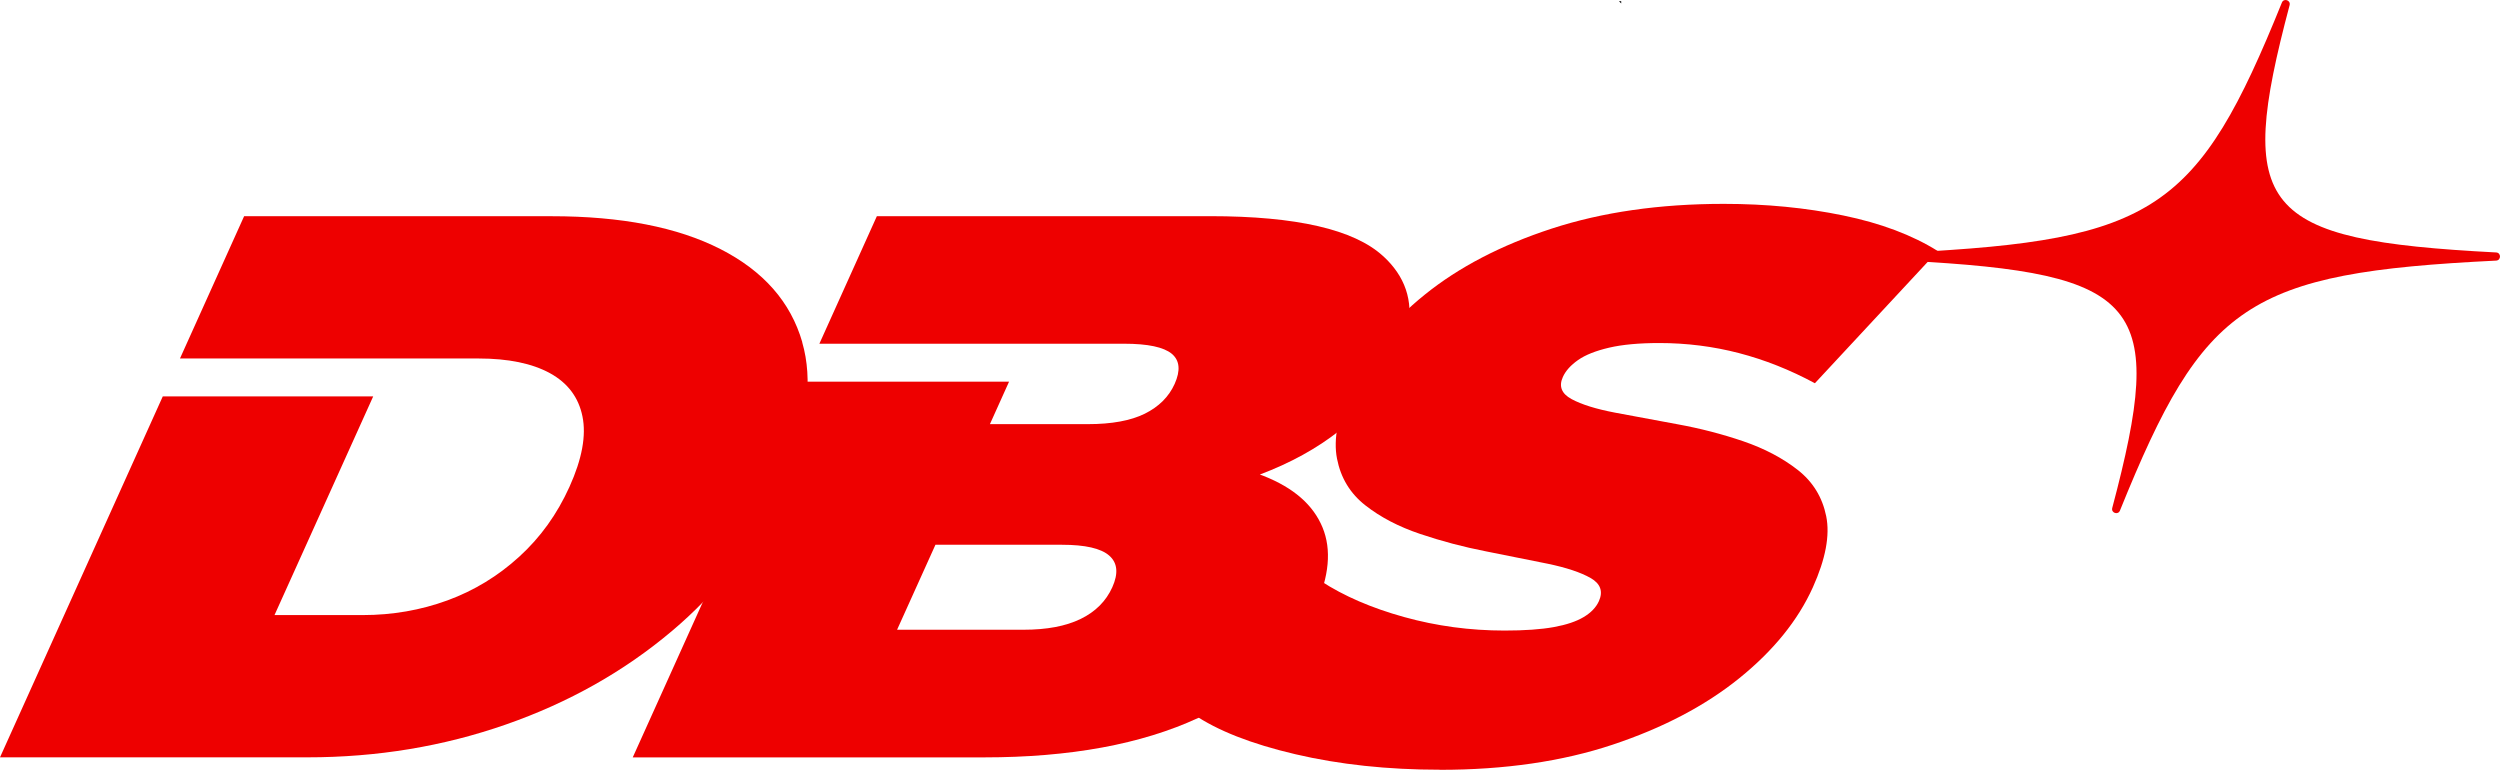
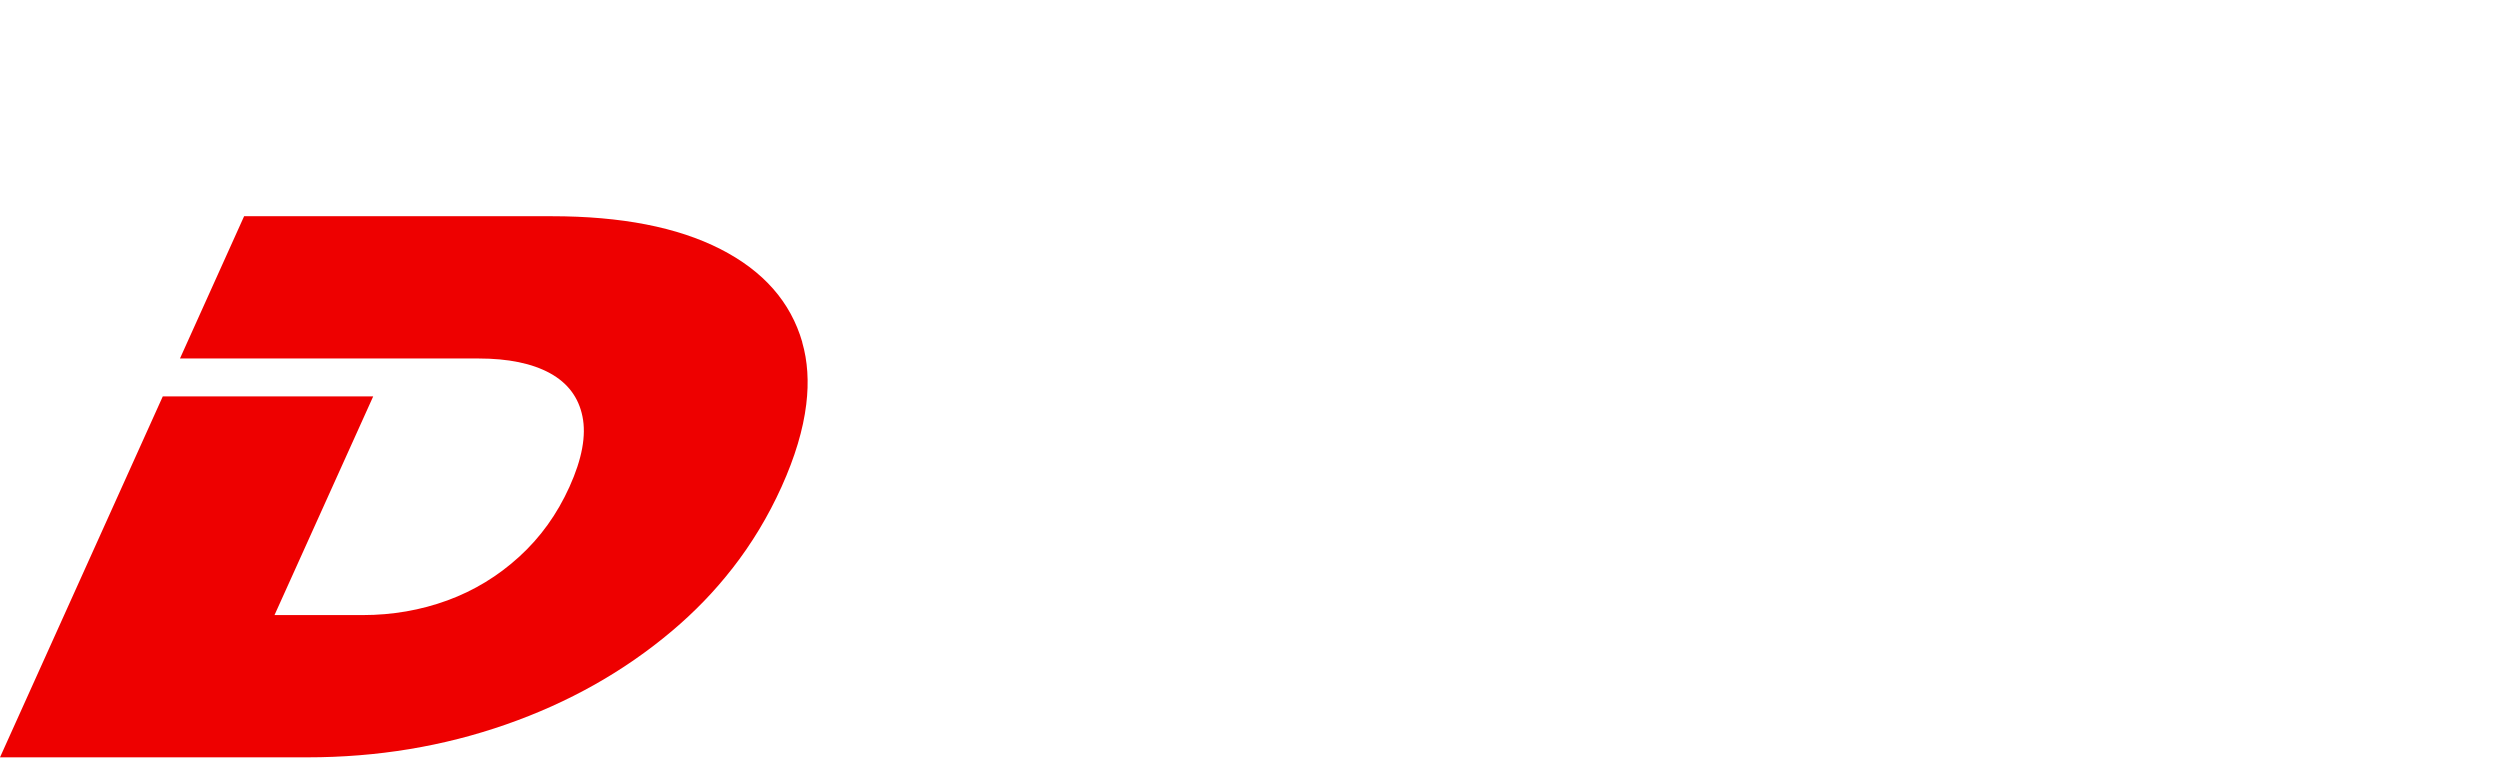
<svg xmlns="http://www.w3.org/2000/svg" width="192" height="60" viewBox="0 0 192 60" fill="none">
-   <path d="M124.509 0.094V0.263L124.34 0.094H124.509Z" fill="black" />
  <path d="M61.616 26.282C60.724 23.194 58.632 20.814 55.328 19.129C52.025 17.445 47.706 16.606 42.364 16.606H18.748L13.822 27.532H36.75C39.034 27.532 40.861 27.909 42.234 28.659C43.603 29.409 44.437 30.52 44.733 31.982C45.033 33.447 44.703 35.247 43.737 37.385C42.791 39.481 41.507 41.273 39.876 42.757C38.249 44.242 36.407 45.361 34.361 46.111C32.308 46.861 30.139 47.238 27.862 47.238H21.082L28.662 30.443H12.502L0 58.163H23.617C28.958 58.163 34.038 57.325 38.857 55.641C43.676 53.96 47.929 51.564 51.61 48.457C53.344 46.995 54.882 45.403 56.221 43.684H56.224C57.74 41.746 59.005 39.642 60.024 37.385C61.055 35.1 61.685 32.997 61.92 31.055C62.132 29.324 62.028 27.732 61.608 26.282H61.616Z" fill="#EE0000" />
-   <path d="M106.211 19.66C103.985 17.622 99.558 16.602 92.943 16.602H67.343L62.928 26.398H86.337C88.159 26.398 89.375 26.659 89.994 27.171C90.605 27.686 90.674 28.455 90.213 29.486C89.767 30.474 89.002 31.235 87.917 31.774C86.833 32.308 85.379 32.574 83.552 32.574H76.026L77.495 29.313H61.608L60.824 31.059L55.129 43.684L48.595 58.167H75.569C82.183 58.167 87.667 57.156 92.024 55.137C92.594 54.871 93.143 54.594 93.666 54.302C97.143 52.372 99.585 49.837 100.996 46.707C101.004 46.684 101.016 46.664 101.023 46.642C102.085 44.257 102.273 42.211 101.569 40.504C100.858 38.781 99.358 37.466 97.051 36.554C96.954 36.516 96.855 36.481 96.758 36.443C99.1 35.562 101.139 34.439 102.865 33.078C103.465 32.605 104.015 32.116 104.523 31.608C105.777 30.343 106.742 28.963 107.415 27.471C107.753 26.713 107.992 25.99 108.126 25.298C108.553 23.09 107.915 21.21 106.215 19.66H106.211ZM85.425 45.103C84.944 46.168 84.129 46.984 82.995 47.534C81.852 48.091 80.395 48.364 78.614 48.364H68.896L71.842 41.838H81.56C83.337 41.838 84.548 42.111 85.187 42.669C85.825 43.223 85.906 44.034 85.425 45.103Z" fill="#EE0000" />
-   <path d="M110.588 59.114C106.573 59.114 102.869 58.718 99.485 57.925C96.101 57.133 93.482 56.106 91.636 54.837L101.446 44.627C103.211 45.777 105.338 46.696 107.834 47.388C110.326 48.081 112.899 48.427 115.545 48.427C117.094 48.427 118.356 48.338 119.329 48.161C120.302 47.984 121.067 47.727 121.629 47.388C122.19 47.054 122.579 46.646 122.794 46.173C123.132 45.423 122.921 44.827 122.159 44.392C121.398 43.958 120.298 43.593 118.856 43.293C117.414 42.996 115.833 42.681 114.118 42.343C112.399 42.008 110.714 41.562 109.072 41.008C107.426 40.454 106.023 39.724 104.861 38.812C103.696 37.901 102.969 36.705 102.681 35.22C102.392 33.736 102.746 31.886 103.746 29.667C104.907 27.094 106.796 24.748 109.418 22.633C112.037 20.518 115.287 18.826 119.171 17.557C123.052 16.292 127.455 15.657 132.385 15.657C135.623 15.657 138.684 15.953 141.565 16.549C144.445 17.142 146.864 18.053 148.822 19.28L139.384 29.433C137.473 28.402 135.531 27.633 133.55 27.117C131.57 26.602 129.528 26.345 127.432 26.345C125.878 26.345 124.594 26.464 123.575 26.702C122.555 26.941 121.759 27.256 121.194 27.652C120.629 28.048 120.236 28.483 120.025 28.96C119.702 29.671 119.929 30.236 120.698 30.652C121.467 31.067 122.578 31.413 124.028 31.69C125.478 31.967 127.078 32.263 128.828 32.582C130.578 32.901 132.262 33.336 133.885 33.89C135.504 34.444 136.9 35.178 138.061 36.086C139.227 36.997 139.957 38.185 140.253 39.647C140.55 41.112 140.207 42.931 139.227 45.108C138.084 47.642 136.2 49.969 133.581 52.084C130.958 54.203 127.716 55.903 123.851 57.191C119.986 58.479 115.564 59.122 110.591 59.122L110.588 59.114Z" fill="#EE0000" />
-   <path d="M191.701 19.388C173.48 18.442 171.677 16.088 175.842 0.398C175.942 0.017 175.396 -0.168 175.249 0.198C168.812 16.127 165.477 18.457 146.36 19.395C145.964 19.415 145.96 20.003 146.36 20.022C164.581 20.968 166.385 23.322 162.22 39.013C162.12 39.393 162.666 39.578 162.812 39.212C169.25 23.284 172.584 20.953 191.701 20.015C192.098 19.995 192.101 19.407 191.701 19.388Z" fill="#EE0000" />
</svg>